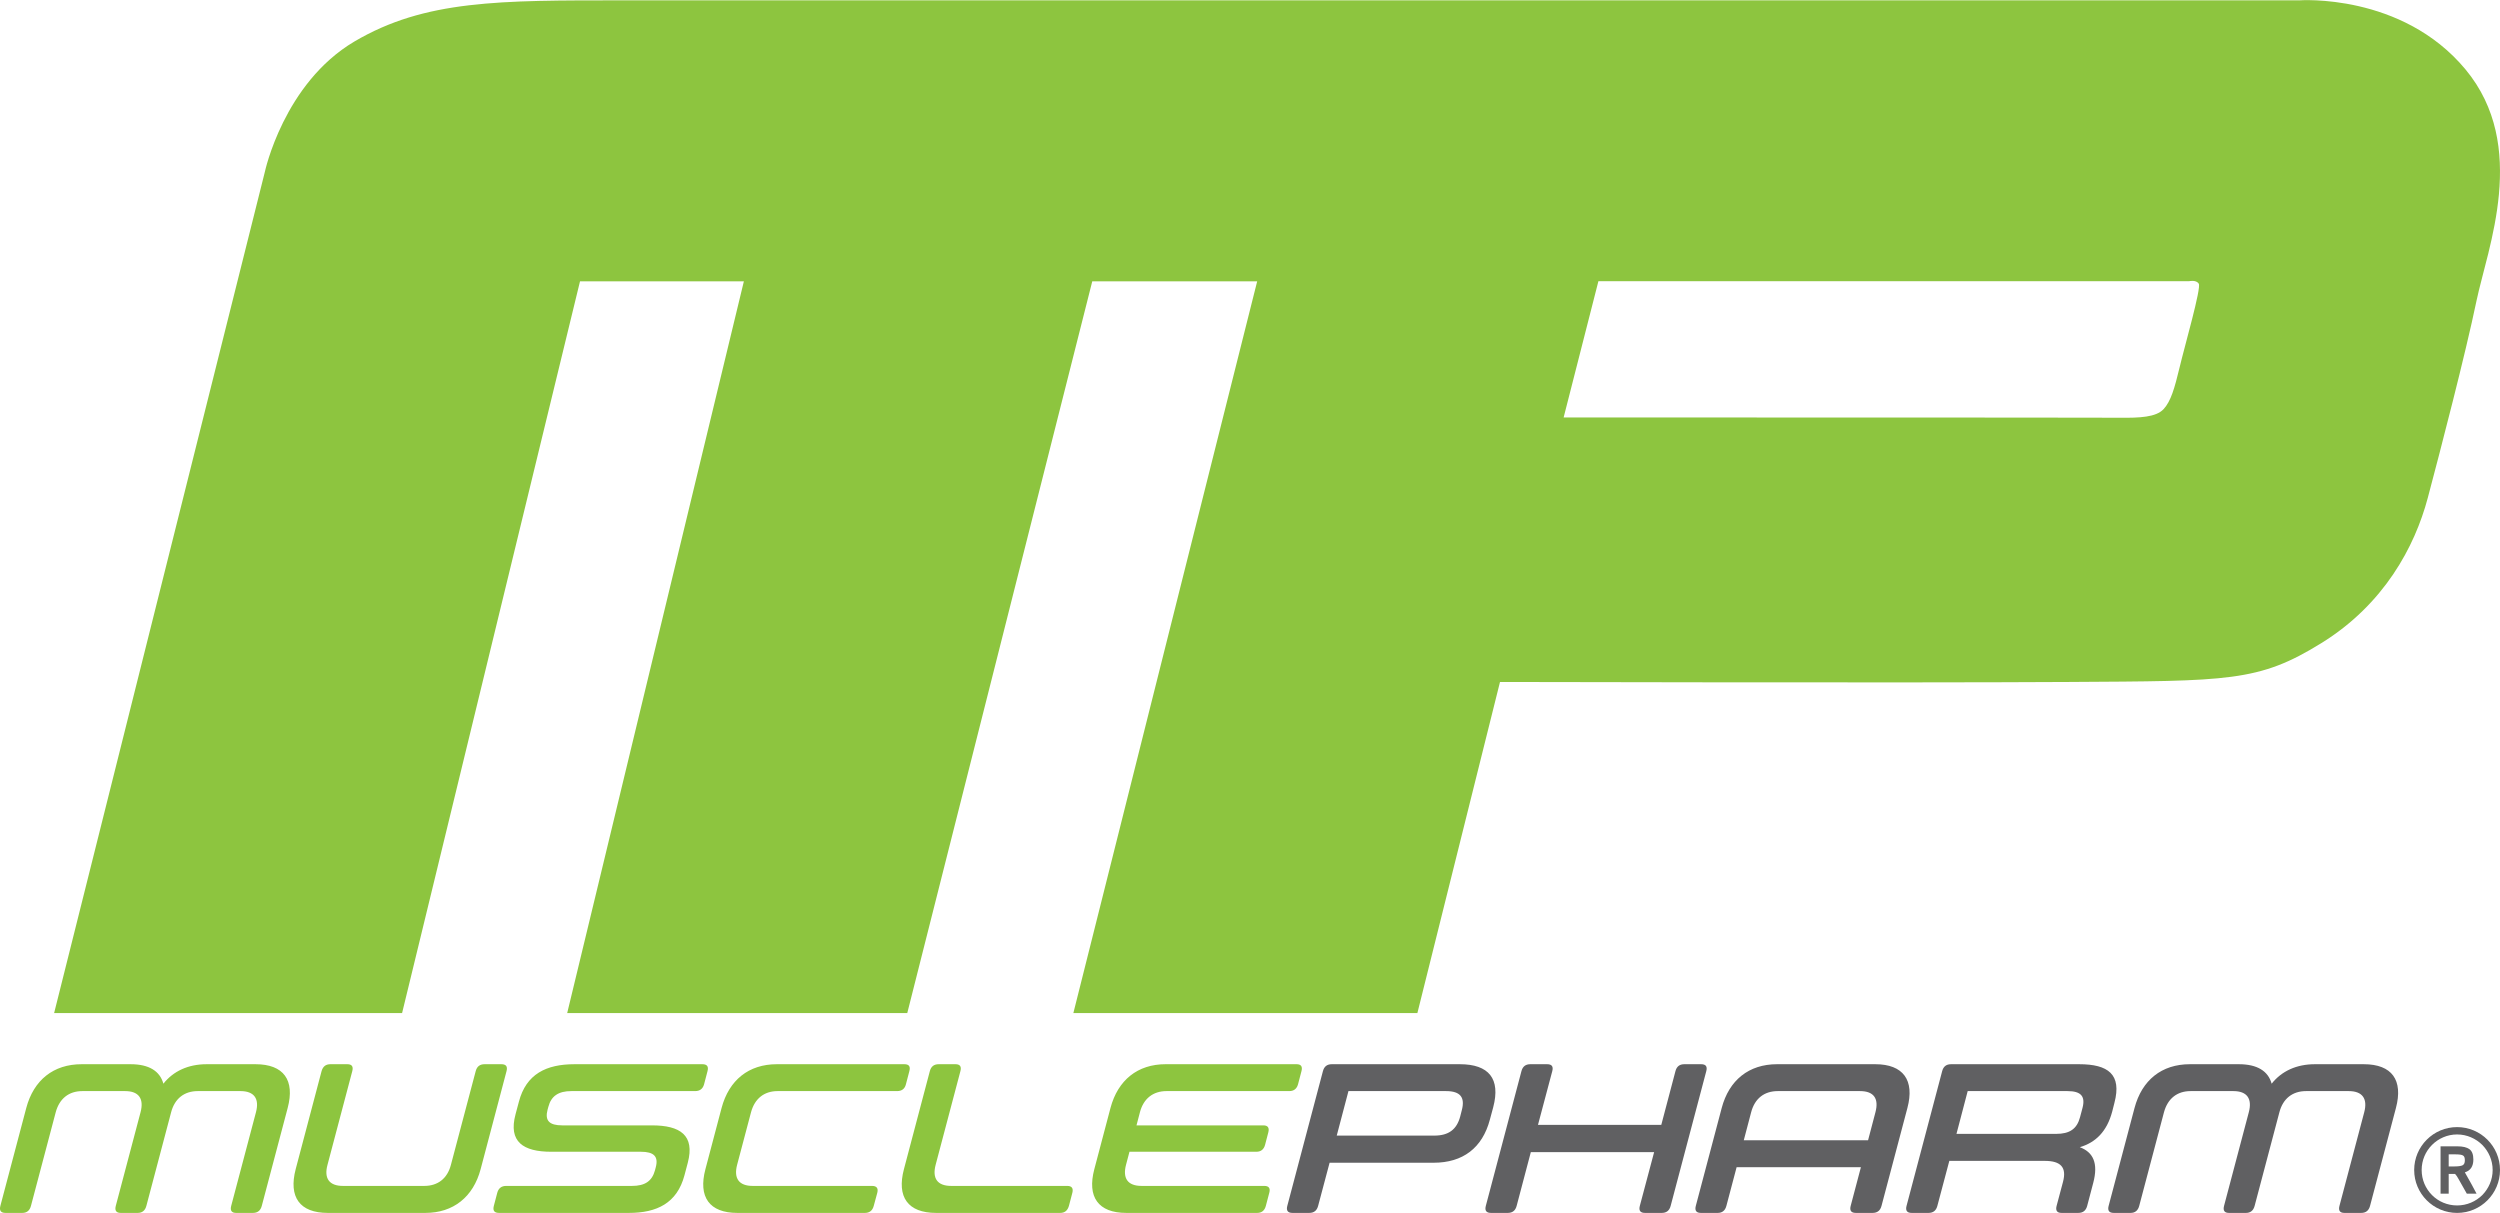
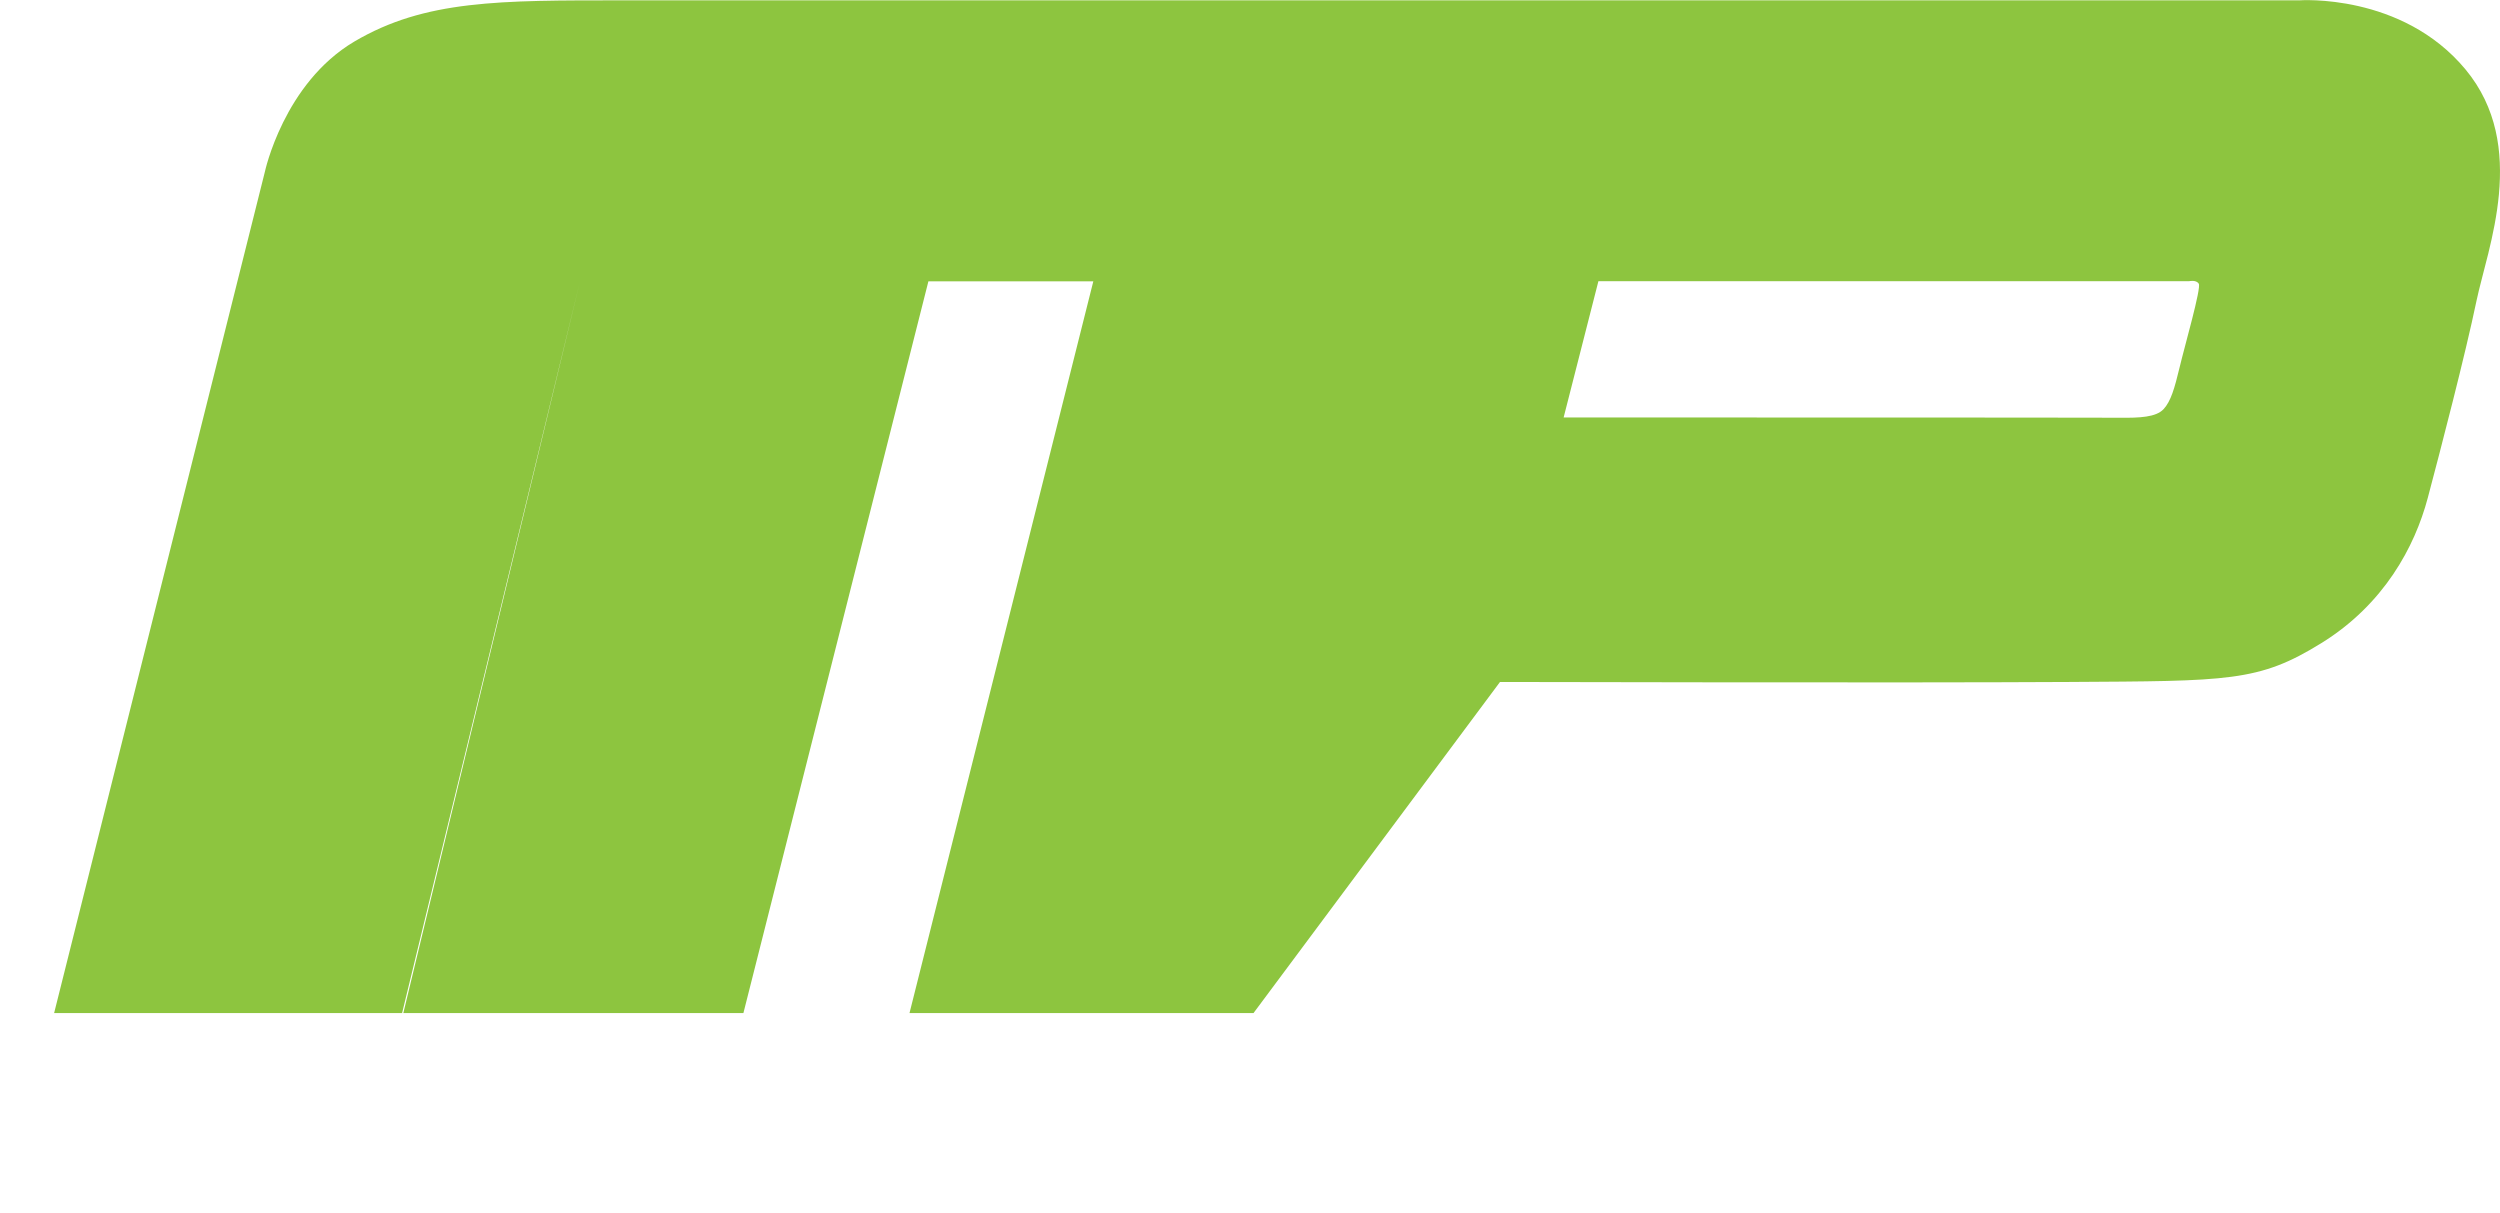
<svg xmlns="http://www.w3.org/2000/svg" version="1.1" id="Layer_1" x="0px" y="0px" width="3143px" height="1525px" viewBox="0 0 3143 1525" enable-background="new 0 0 3143 1525" xml:space="preserve">
  <g id="Camada_x0020_1">
    <g id="_967318176">
      <g>
-         <path fill="#8DC53F" d="M176.721,1398.23l-31.159,117.814c-1.55,5.891,0.62,8.836,6.201,8.836h21.393     c5.581,0,9.301-2.945,10.851-8.836l31.159-117.814c4.496-17.052,16.432-26.508,33.484-26.508h53.636     c17.207,0,24.027,9.456,19.532,26.508l-31.159,117.814c-1.55,5.891,0.62,8.836,6.201,8.836h21.083     c5.891,0,9.61-2.945,11.161-8.836l32.554-123.085c9.301-35.034-4.961-55.031-40.46-55.031h-61.387     c-23.253,0-41.855,8.681-54.412,24.493c-4.34-15.813-17.982-24.493-41.235-24.493h-61.542c-35.499,0-60.302,19.997-69.603,55.031     L0.465,1516.045c-1.55,5.891,0.62,8.836,6.511,8.836h21.082c5.581,0,9.301-2.945,10.852-8.836l31.159-117.814     c4.65-17.052,16.432-26.508,33.484-26.508h53.792C174.396,1371.723,181.217,1381.179,176.721,1398.23z M604.262,1469.85     l32.555-123.24c1.55-5.891-0.62-8.681-6.511-8.681h-21.083c-5.891,0-9.611,2.79-11.161,8.681l-31.159,117.814     c-4.495,17.207-16.432,26.508-33.483,26.508H431.106c-17.052,0-24.028-9.301-19.377-26.508l31.158-117.814     c1.551-5.891-0.62-8.681-6.2-8.681h-21.238c-5.891,0-9.456,2.79-11.161,8.681l-32.554,123.24     c-9.146,35.034,4.961,55.031,40.46,55.031h122.465C569.848,1524.881,594.961,1504.884,604.262,1469.85z M718.355,1371.723     h155.639c5.891,0,9.611-2.945,11.161-8.526l4.341-16.587c1.55-5.891-0.62-8.681-6.511-8.681H722.231     c-35.345,0-60.768,12.246-69.914,47.28l-4.185,15.657c-9.302,34.724,9.766,47.126,44.955,47.126h112.698     c16.277,0,22.322,5.891,18.603,19.687l-0.931,3.565c-3.72,13.797-12.711,19.688-28.988,19.688H636.351     c-5.891,0-9.61,2.945-11.161,8.526l-4.341,16.587c-1.55,5.891,0.62,8.836,6.511,8.836h163.235     c35.188,0,60.612-12.246,69.913-47.28l4.186-15.813c9.146-34.724-9.767-46.97-44.955-46.97H706.885     c-16.277,0-22.168-5.892-18.447-19.843l0.93-3.41C692.933,1377.924,702.079,1371.723,718.355,1371.723z M927.011,1524.881H1087.3     c5.891,0,9.611-2.945,11.161-8.836l4.496-16.587c1.395-5.581-0.775-8.526-6.666-8.526H946.232     c-17.052,0-24.027-9.301-19.532-26.508l17.518-66.193c4.65-17.052,16.432-26.508,33.483-26.508h150.213     c5.892,0,9.611-2.945,11.007-8.526l4.341-16.587c1.55-5.891-0.465-8.681-6.356-8.681H976.616     c-35.344,0-60.146,19.997-69.448,55.031l-20.307,76.89C877.56,1504.884,891.821,1524.881,927.011,1524.881z M1176.28,1464.424     l31.159-117.814c1.55-5.891-0.62-8.681-6.201-8.681h-21.082c-5.891,0-9.611,2.79-11.162,8.681l-32.554,123.24     c-9.301,35.034,4.961,55.031,40.46,55.031h155.948c5.736,0,9.302-2.945,11.007-8.836l4.341-16.587     c1.395-5.581-0.775-8.526-6.356-8.526h-146.027C1178.605,1490.932,1171.785,1481.631,1176.28,1464.424z M1419.97,1447.992     h159.514c5.735,0,9.456-2.945,11.007-8.836l4.03-15.502c1.55-5.891-0.62-8.836-6.201-8.836h-159.514l4.341-16.588     c4.495-17.052,16.432-26.508,33.483-26.508h154.398c5.581,0,9.302-2.945,10.852-8.526l4.341-16.587     c1.55-5.891-0.62-8.681-6.201-8.681h-164.63c-35.188,0-59.992,19.997-69.293,55.031l-20.308,76.89     c-9.301,35.034,4.961,55.031,40.15,55.031h164.629c5.581,0,9.302-2.945,10.852-8.836l4.341-16.587     c1.55-5.581-0.62-8.526-6.201-8.526h-154.398c-17.207,0-24.027-9.301-19.532-26.508L1419.97,1447.992z" />
-         <path fill="#606062" d="M1663.193,1346.609l-44.801,169.436c-1.55,5.891,0.621,8.836,6.512,8.836h21.082     c5.891,0,9.611-2.945,11.161-8.836l14.417-54.257H1802.4c36.584,0,61.232-18.447,70.688-54.256l4.186-15.502     c9.456-35.81-5.426-54.102-42.011-54.102h-160.909C1668.464,1337.929,1664.744,1340.719,1663.193,1346.609z M1837.744,1395.905     l-2.016,7.906c-4.34,16.122-14.416,23.873-32.554,23.873h-122.619l14.727-55.962h122.62     C1836.194,1371.723,1842.085,1379.783,1837.744,1395.905z M1912.773,1346.609l-44.801,169.436     c-1.55,5.891,0.62,8.836,6.511,8.836h21.083c5.891,0,9.611-2.945,11.161-8.836l17.827-67.588h155.019l-17.982,67.588     c-1.55,5.891,0.62,8.836,6.511,8.836h21.083c5.891,0,9.61-2.945,11.161-8.836l44.801-169.436c1.55-5.891-0.621-8.681-6.512-8.681     h-21.082c-5.891,0-9.611,2.79-11.161,8.681l-17.827,67.588h-155.019l17.981-67.588c1.551-5.891-0.619-8.681-6.51-8.681h-21.083     C1918.044,1337.929,1914.323,1340.719,1912.773,1346.609z M2164.523,1392.96l-32.554,123.085     c-1.551,5.891,0.62,8.836,6.355,8.836h21.237c5.581,0,9.301-2.945,10.852-8.836l12.866-48.676h156.259l-12.866,48.676     c-1.55,5.891,0.62,8.836,6.511,8.836h21.082c5.891,0,9.611-2.945,11.162-8.836l32.554-123.085     c9.301-35.034-5.271-55.031-40.46-55.031h-123.395C2198.627,1337.929,2173.824,1357.926,2164.523,1392.96z M2348.53,1433.575     h-156.259l9.301-35.345c4.496-17.052,16.277-26.508,33.484-26.508h103.397c17.362,0,23.873,9.456,19.377,26.508L2348.53,1433.575     z M2435.65,1516.045l15.037-56.582h119.984c20.308,0,27.748,8.216,22.942,26.354l-8.061,30.229c-1.55,5.891,0.62,8.836,6.2,8.836     h21.083c5.891,0,9.611-2.945,11.161-8.836l7.596-28.834c6.666-25.112-0.154-38.754-16.896-44.955     c19.997-5.891,34.104-19.688,40.77-44.8l2.79-11.007c9.456-35.809-7.905-48.521-44.335-48.521h-161.064     c-5.891,0-9.611,2.79-11.161,8.681l-44.8,169.436c-1.551,5.891,0.619,8.836,6.51,8.836h21.083     C2430.38,1524.881,2434.101,1521.936,2435.65,1516.045z M2615.007,1404.587c-3.875,14.727-13.021,20.927-30.073,20.927h-125.255     l14.106-53.791h125.41c17.052,0,22.787,6.511,18.912,21.237L2615.007,1404.587z M2827.228,1398.23l-31.159,117.814     c-1.55,5.891,0.62,8.836,6.201,8.836h21.393c5.58,0,9.301-2.945,10.852-8.836l31.158-117.814     c4.496-17.052,16.432-26.508,33.484-26.508h53.636c17.207,0,24.028,9.456,19.532,26.508l-31.158,117.814     c-1.551,5.891,0.62,8.836,6.201,8.836h21.082c5.891,0,9.611-2.945,11.161-8.836l32.554-123.085     c9.302-35.034-4.96-55.031-40.459-55.031h-61.388c-23.253,0-41.855,8.681-54.411,24.493     c-4.341-15.813-17.982-24.493-41.235-24.493h-61.542c-35.5,0-60.303,19.997-69.604,55.031l-32.554,123.085     c-1.551,5.891,0.62,8.836,6.511,8.836h21.082c5.581,0,9.301-2.945,10.852-8.836l31.158-117.814     c4.65-17.052,16.433-26.508,33.484-26.508h53.791C2824.902,1371.723,2831.723,1381.179,2827.228,1398.23z" />
-       </g>
-       <path fill="#8DC53F" d="M3099.595,87.239c-79.989-96.267-208.81-86.81-208.81-86.81s-1952.613,0-2107.632,0    s-248.805-0.62-337.63,51.776C356.697,104.756,332.979,216.06,332.979,216.06L68.053,1273.596h437.462l223.679-919.929h206.002    l-222.111,919.929h427.541l232.571-919.929h207.333l-231.095,919.929h432.502L1885.8,857.371c0,0,513.731,1.24,715.101,0    c201.214-1.24,238.729,0,317.478-48.831c78.75-48.676,117.505-121.224,133.781-182.456s47.436-181.217,61.232-247.565    C3127.188,312.326,3179.584,183.506,3099.595,87.239z M2740.262,461.609c-6.355,26.353-11.006,42.939-20.307,52.861    c-9.457,10.076-30.074,11.006-55.342,10.696c-25.424-0.311-698.824-0.311-698.824-0.311l43.716-171.295h742.538    c0,0,8.836-2.17,12.247,3.101C2767.7,361.932,2746.463,435.411,2740.262,461.609z" />
-       <path fill="#606062" d="M3068.263,1500.698v-59.527h21.393c6.666,0,11.627,1.24,14.883,3.565s4.961,6.666,4.961,13.021    c0,8.526-3.566,13.952-10.697,16.122c0,0,8.061,14.262,8.525,15.191l6.201,11.627h-12.246l-10.852-19.223    c-1.084-2.015-2.635-4.341-3.875-5.58c0,0-3.256,0-6.047,0h-2.014v24.803H3068.263z M3089.055,1416.988    c14.883,0,28.369,6.046,38.135,15.812c9.766,9.767,15.813,23.253,15.813,38.135s-6.047,28.368-15.813,38.135    c-9.766,9.766-23.252,15.812-38.135,15.812c-14.881,0-28.367-6.046-38.135-15.812c-9.766-9.767-15.811-23.253-15.811-38.135    s6.045-28.368,15.811-38.135C3060.688,1423.034,3074.174,1416.988,3089.055,1416.988z M3120.668,1439.322    c-8.129-7.978-19.267-13.095-31.611-13.095c-12.342,0-23.48,5.117-31.459,13.095c-8.128,8.129-13.095,19.267-13.095,31.61    c0,12.343,4.967,23.481,13.095,31.609c7.979,7.978,19.117,12.945,31.459,12.945c12.345,0,23.482-4.968,31.611-12.945    c7.977-8.128,13.095-19.267,13.095-31.609C3133.763,1458.589,3128.645,1447.451,3120.668,1439.322z M3078.495,1466.439h7.439    c5.117,0,8.527-0.621,10.232-1.551c1.859-1.085,2.635-3.101,2.635-6.2c0-2.946-0.619-4.961-2.17-5.892    c-1.395-1.085-4.807-1.55-10.23-1.55h-7.906V1466.439z" />
+         </g>
+       <path fill="#8DC53F" d="M3099.595,87.239c-79.989-96.267-208.81-86.81-208.81-86.81s-1952.613,0-2107.632,0    s-248.805-0.62-337.63,51.776C356.697,104.756,332.979,216.06,332.979,216.06L68.053,1273.596h437.462l223.679-919.929l-222.111,919.929h427.541l232.571-919.929h207.333l-231.095,919.929h432.502L1885.8,857.371c0,0,513.731,1.24,715.101,0    c201.214-1.24,238.729,0,317.478-48.831c78.75-48.676,117.505-121.224,133.781-182.456s47.436-181.217,61.232-247.565    C3127.188,312.326,3179.584,183.506,3099.595,87.239z M2740.262,461.609c-6.355,26.353-11.006,42.939-20.307,52.861    c-9.457,10.076-30.074,11.006-55.342,10.696c-25.424-0.311-698.824-0.311-698.824-0.311l43.716-171.295h742.538    c0,0,8.836-2.17,12.247,3.101C2767.7,361.932,2746.463,435.411,2740.262,461.609z" />
    </g>
  </g>
</svg>